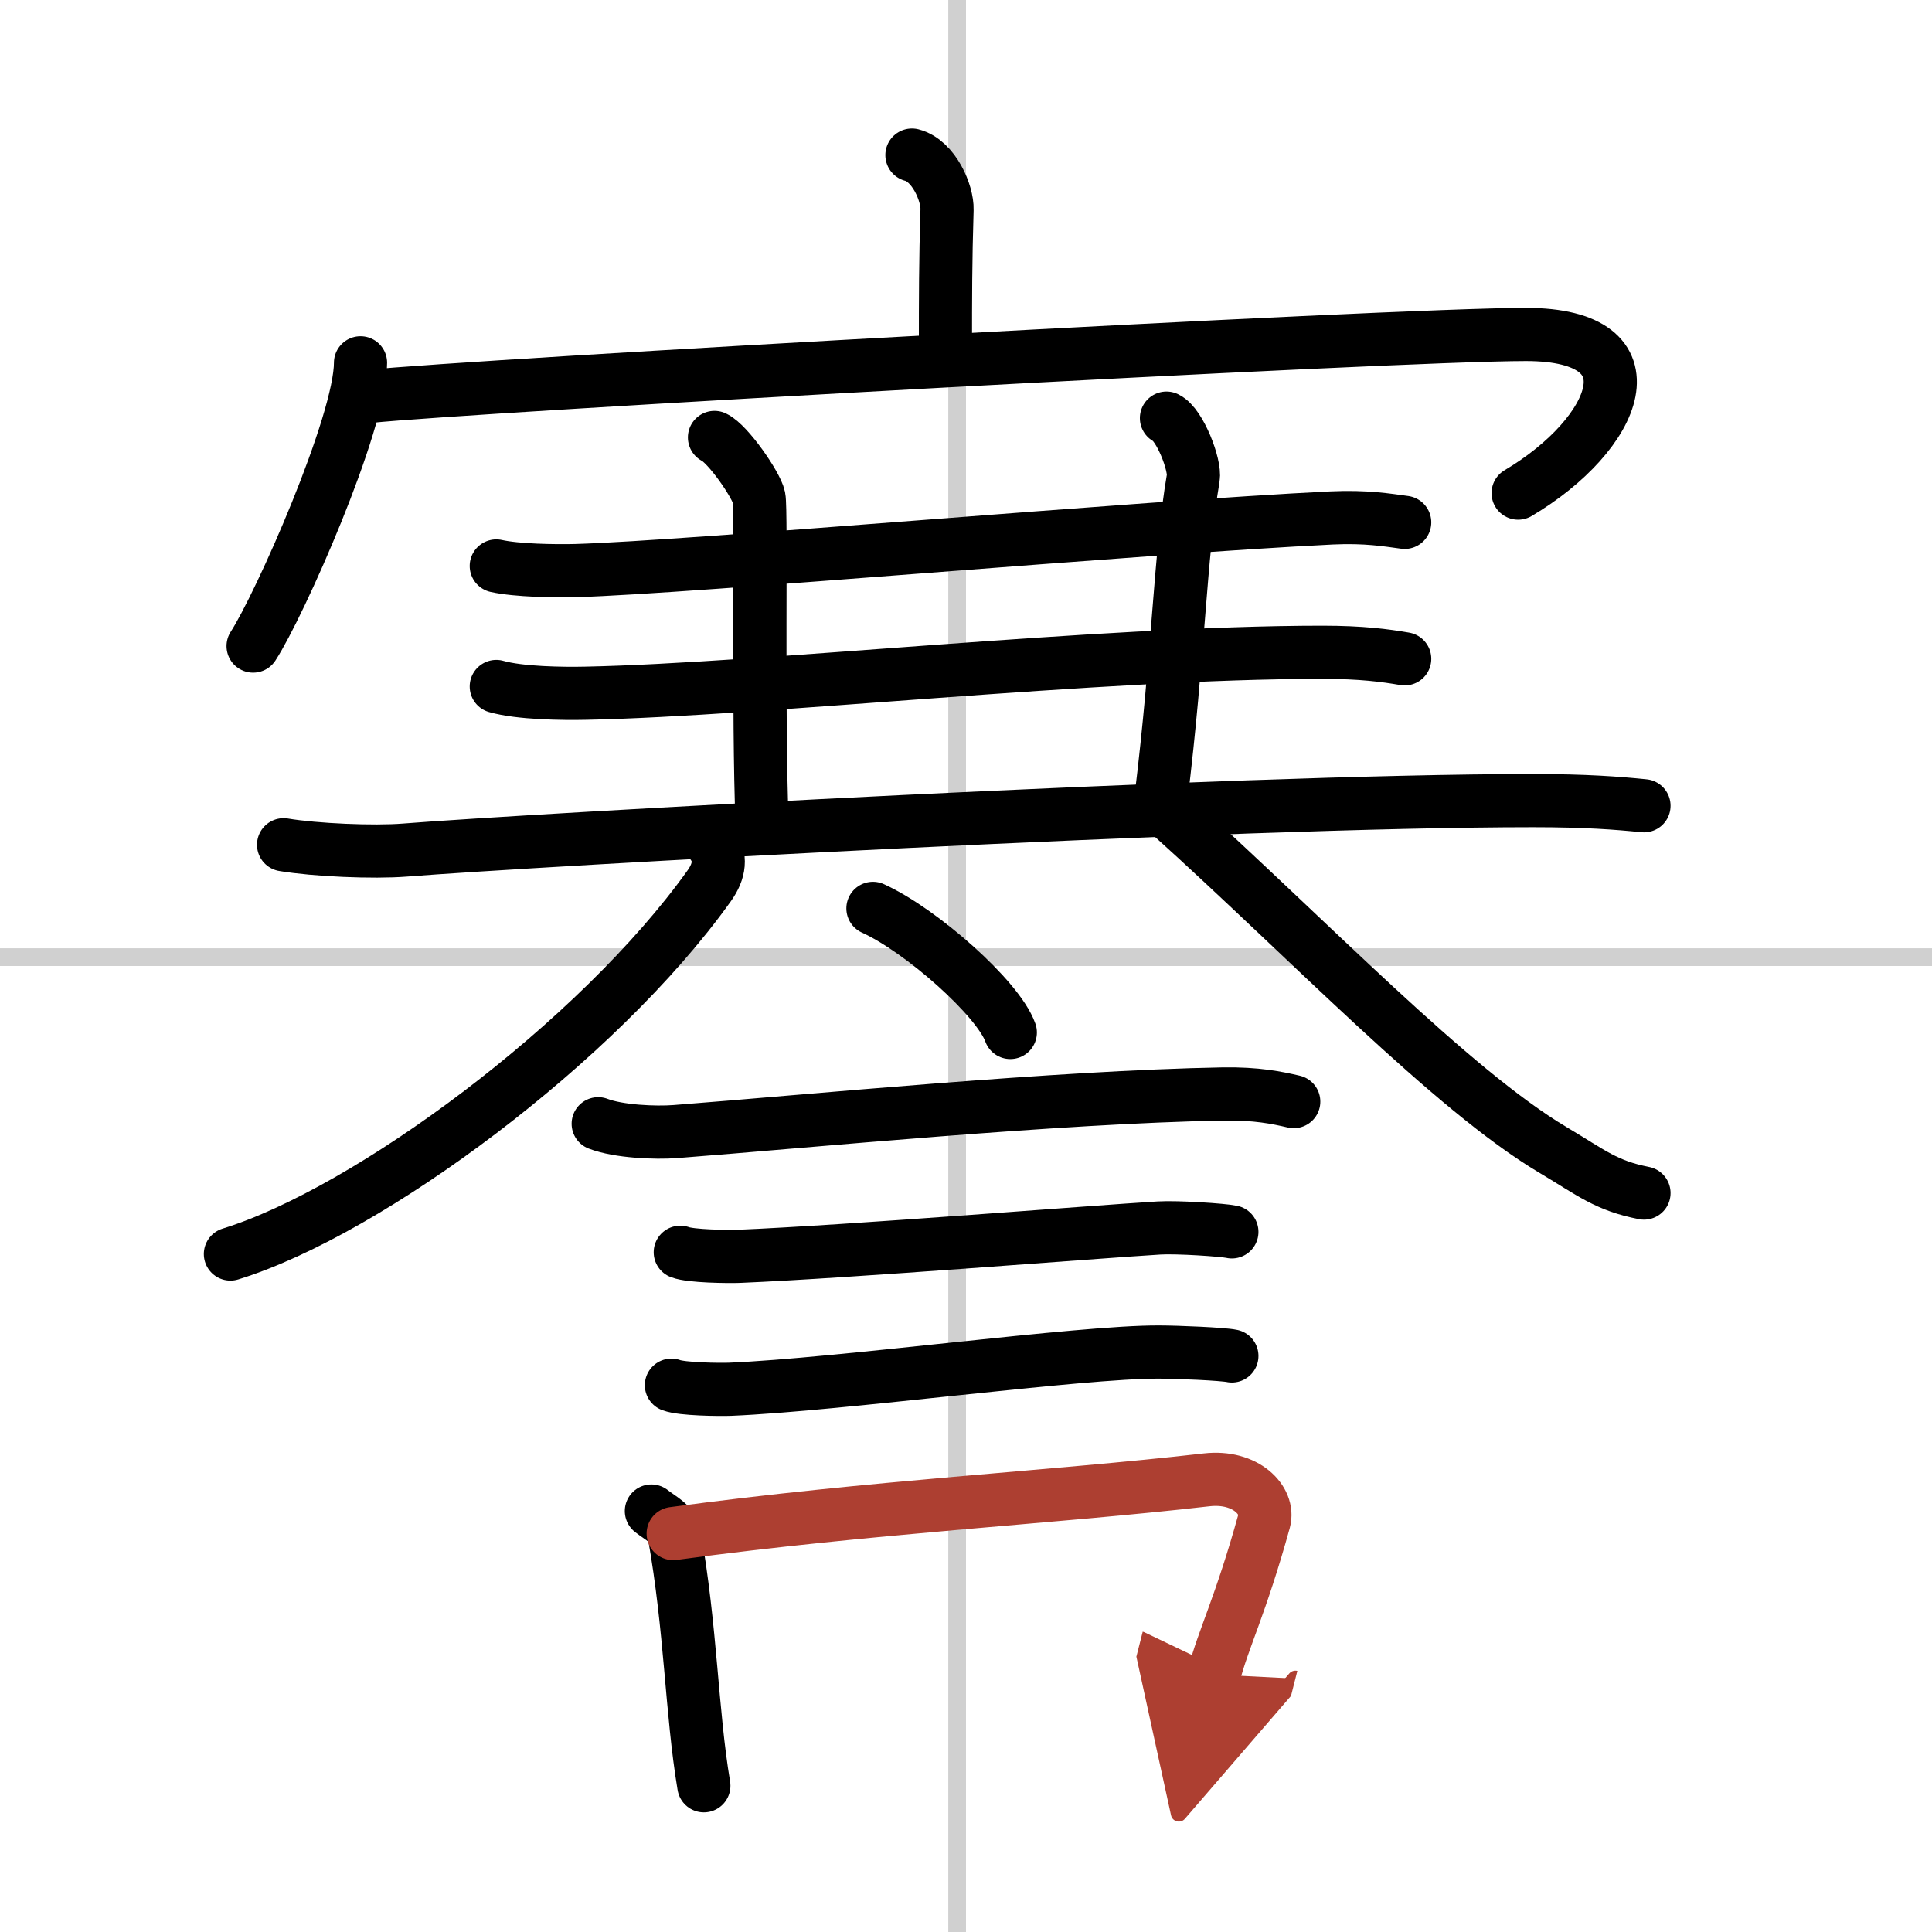
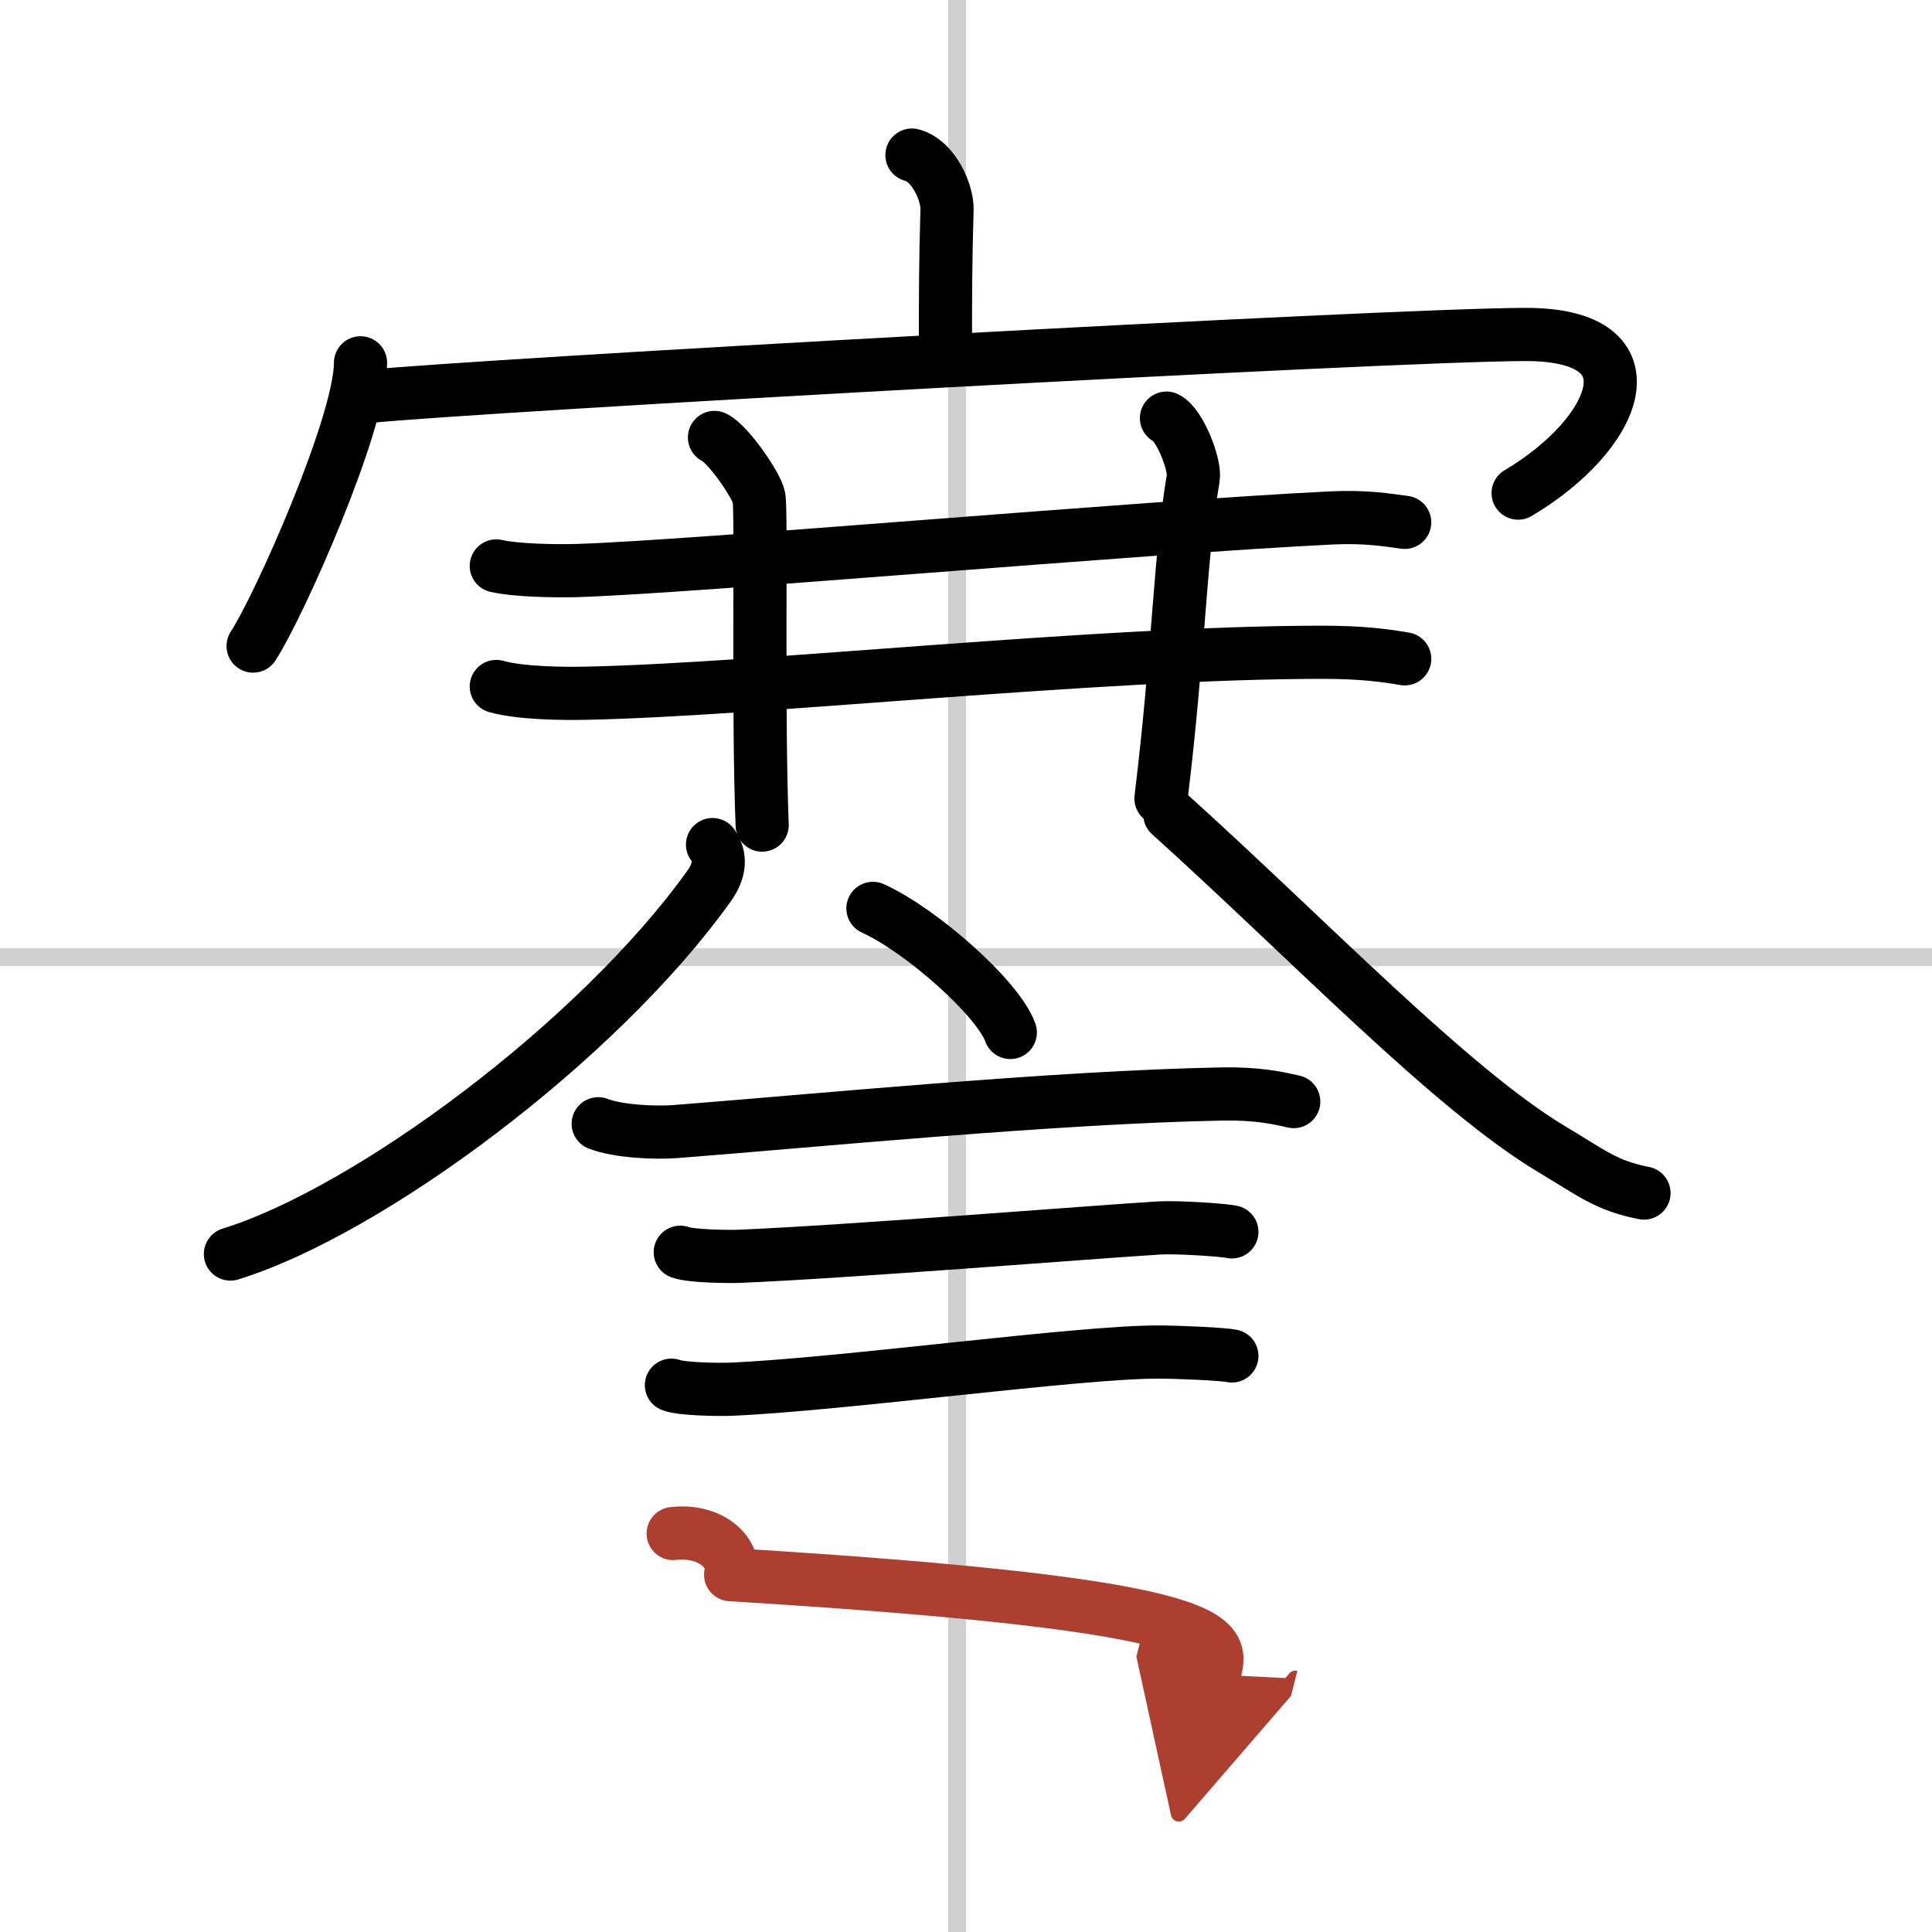
<svg xmlns="http://www.w3.org/2000/svg" width="400" height="400" viewBox="0 0 109 109">
  <defs>
    <marker id="a" markerWidth="4" orient="auto" refX="1" refY="5" viewBox="0 0 10 10">
      <polyline points="0 0 10 5 0 10 1 5" fill="#ad3f31" stroke="#ad3f31" />
    </marker>
  </defs>
  <g fill="none" stroke="#000" stroke-linecap="round" stroke-linejoin="round" stroke-width="3">
    <rect width="100%" height="100%" fill="#fff" stroke="#fff" />
    <line x1="54" x2="54" y2="109" stroke="#d0d0d0" stroke-width="1" />
    <line x2="109" y1="54" y2="54" stroke="#d0d0d0" stroke-width="1" />
    <path d="m51.45 8.75c1.24 0.32 2.01 2.15 1.98 3.08-0.09 2.92-0.09 5.02-0.09 7.68" />
    <path d="m20.34 20.47c0 3.41-4.58 13.71-6.06 15.98" />
    <path d="m20.76 22.37c5.99-0.62 57.8-3.5 65.33-3.5s5.16 5.63-0.44 8.95" />
    <path d="M28,31.93c1.17,0.26,3.33,0.29,4.5,0.26C39,32,64.25,29.75,75.14,29.22c1.95-0.09,3.13,0.12,4.11,0.25" />
    <path d="m40.31 24.68c0.76 0.36 2.36 2.67 2.51 3.38s-0.07 12.19 0.18 18.49" />
    <path d="m65.81 23.59c0.76 0.36 1.64 2.67 1.51 3.38-0.75 4.38-0.82 9.92-1.82 18.08" />
    <path d="m28 38.73c1.33 0.38 3.76 0.41 5.08 0.38 9.88-0.2 28.93-2.31 41.53-2.31 2.21 0 3.54 0.18 4.64 0.37" />
-     <path d="m16 47.66c1.79 0.3 5.08 0.44 6.84 0.3 7.23-0.57 46.68-2.79 63.66-2.79 2.98 0 4.76 0.14 6.25 0.29" />
    <path d="m40.2 47.65c0.49 0.69 0.42 1.48-0.19 2.33-6.26 8.77-19.2 18.36-27.01 20.77" />
    <path d="m66 45.95c7.81 7.04 15.91 15.54 21.62 18.93 2.2 1.31 2.99 2.01 5.13 2.43" />
    <path d="m49.25 51.25c2.73 1.24 7.07 5.08 7.75 7" />
    <path d="m33.75 63.4c1.14 0.44 3.23 0.53 4.37 0.44 7.63-0.59 21.45-1.95 30.88-2.12 1.9-0.03 3.04 0.21 3.99 0.43" />
    <path d="m38.38 70.65c0.6 0.23 2.7 0.25 3.3 0.23 6.25-0.26 20.07-1.38 23.72-1.6 1-0.06 3.6 0.11 4.1 0.22" />
    <path d="m37.88 78.15c0.6 0.23 2.7 0.25 3.3 0.23 6.25-0.26 19.82-2.13 24.22-2.1 1 0 3.6 0.11 4.1 0.22" />
-     <path d="M36.75,85.25c0.52,0.41,1.18,0.72,1.28,1.27C39,92,39,96.5,39.71,100.75" />
-     <path d="M37.98,86.52c11.27-1.52,21.27-2.02,30.1-3.03c2.21-0.25,3.55,1.17,3.24,2.32C70,90.59,69,92.5,68.5,94.47" marker-end="url(#a)" stroke="#ad3f31" />
+     <path d="M37.98,86.52c2.21-0.25,3.55,1.17,3.24,2.32C70,90.59,69,92.5,68.5,94.47" marker-end="url(#a)" stroke="#ad3f31" />
  </g>
</svg>